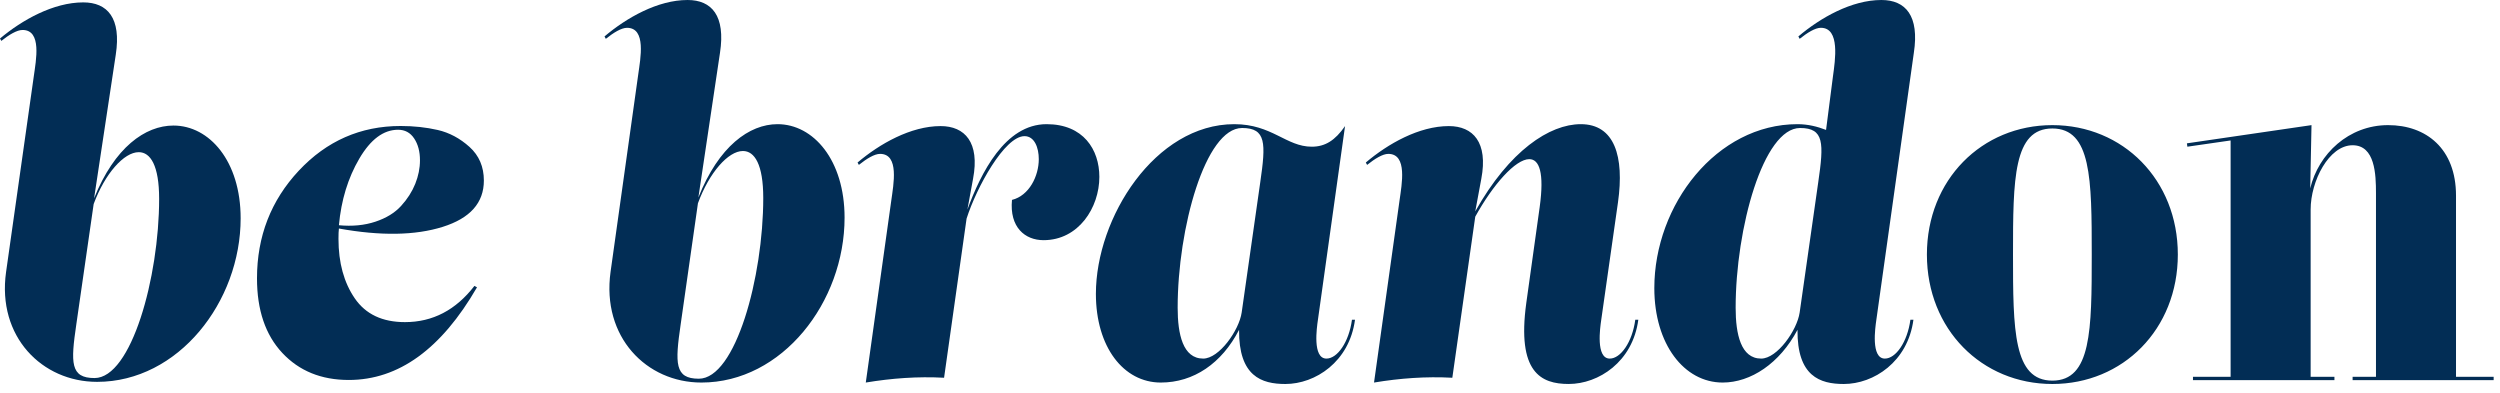
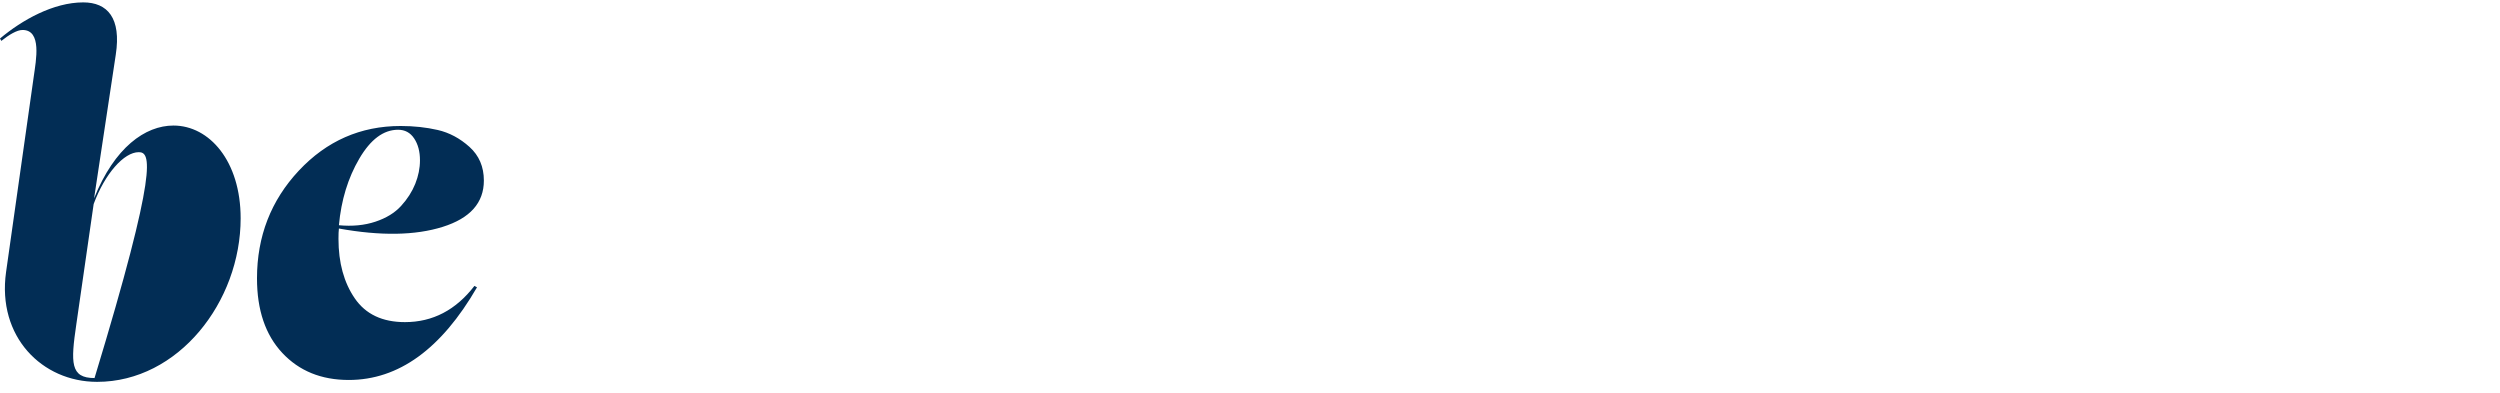
<svg xmlns="http://www.w3.org/2000/svg" width="159" height="25" viewBox="0 0 159 25" fill="none">
-   <path fill-rule="evenodd" clip-rule="evenodd" d="M115.641 11.586C115.999 9.116 116.026 8.141 114.486 8.141C112.148 8.141 110.387 14.513 110.387 19.574C110.387 21.251 110.717 22.806 112.01 22.806C113.028 22.806 114.293 21.007 114.458 19.879L115.641 11.586ZM116.577 4.848C116.714 3.842 117.044 1.768 115.806 1.768C115.449 1.768 114.954 2.073 114.458 2.47L114.376 2.317C115.779 1.128 117.76 0 119.658 0C121.198 0 122.079 1.006 121.721 3.354L119.328 20.397C119.273 20.793 118.97 22.806 119.878 22.806C120.566 22.806 121.308 21.769 121.501 20.336H121.694C121.336 23.019 119.163 24.422 117.264 24.422C115.751 24.422 114.293 23.934 114.321 20.976C113.193 23.11 111.35 24.33 109.562 24.33C107.113 24.33 105.215 21.891 105.215 18.324C105.215 13.019 109.177 7.897 114.321 7.897C114.981 7.897 115.586 8.049 116.137 8.263L116.577 4.848ZM97.924 13.171C98.227 10.976 97.897 10.122 97.264 10.122C96.384 10.122 94.954 11.738 93.826 13.781L92.368 24.025C90.689 23.934 89.039 24.056 87.388 24.33L89.011 12.744C89.149 11.738 89.534 9.787 88.296 9.787C87.939 9.787 87.443 10.092 86.948 10.488L86.866 10.336C88.269 9.147 90.249 8.019 92.147 8.019C93.688 8.019 94.651 9.055 94.211 11.372L93.826 13.446C95.999 9.574 98.557 7.897 100.538 7.897C102.684 7.897 103.316 9.939 102.904 12.866L101.831 20.397C101.776 20.794 101.473 22.806 102.381 22.806C103.069 22.806 103.812 21.769 104.004 20.336H104.197C103.839 23.019 101.666 24.421 99.768 24.421C98.007 24.421 96.466 23.69 97.072 19.269L97.924 13.171ZM80.153 11.586C80.511 9.116 80.538 8.141 78.998 8.141C76.659 8.141 74.899 14.513 74.899 19.574C74.899 21.251 75.229 22.806 76.522 22.806C77.54 22.806 78.805 21.007 78.97 19.879L80.153 11.586ZM83.812 20.397C83.757 20.793 83.454 22.806 84.362 22.806C85.05 22.806 85.793 21.769 85.985 20.336H86.178C85.82 23.019 83.647 24.422 81.749 24.422C80.236 24.422 78.778 23.934 78.805 20.976C77.705 23.11 75.917 24.33 73.826 24.33C71.46 24.33 69.699 22.074 69.699 18.69C69.699 13.842 73.468 7.897 78.502 7.897C80.896 7.897 81.804 9.33 83.427 9.33C84.28 9.33 84.912 8.933 85.545 8.019L83.812 20.397ZM60.043 24.025C58.365 23.934 56.714 24.056 55.064 24.33L56.687 12.744C56.824 11.738 57.209 9.787 55.971 9.787C55.614 9.787 55.118 10.092 54.623 10.488L54.541 10.336C55.944 9.147 57.925 8.019 59.823 8.019C61.363 8.019 62.326 9.055 61.886 11.372L61.528 13.324C62.381 11.007 63.922 7.897 66.563 7.897C68.901 7.897 69.919 9.513 69.919 11.251C69.919 13.202 68.599 15.275 66.37 15.275C65.187 15.275 64.197 14.452 64.362 12.714C65.462 12.44 66.067 11.19 66.067 10.122C66.067 9.391 65.793 8.659 65.16 8.659C63.894 8.659 62.106 11.921 61.474 13.903L60.043 24.025ZM43.289 20.641C42.931 23.11 42.904 24.086 44.444 24.086C46.783 24.086 48.543 17.623 48.543 12.592C48.543 10.458 47.993 9.604 47.25 9.604C46.315 9.604 45.105 10.976 44.389 12.927L43.289 20.641ZM44.417 12.561C45.71 9.299 47.663 7.897 49.451 7.897C51.734 7.897 53.715 10.183 53.715 13.842C53.715 19.208 49.754 24.33 44.609 24.33C41.116 24.33 38.255 21.434 38.832 17.287L40.593 4.726C40.731 3.72 41.116 1.769 39.878 1.769C39.52 1.769 39.025 2.073 38.53 2.47L38.447 2.317C39.85 1.128 41.831 6.11665e-05 43.729 6.11665e-05C45.27 6.11665e-05 46.15 1.006 45.792 3.354L44.417 12.561ZM146.93 11.982C147.452 9.787 149.379 7.958 151.882 7.958C154.304 7.958 156.202 9.452 156.202 12.439V23.964H158.596V24.177H149.626V23.964H151.112V12.287C151.112 11.098 151.057 9.238 149.626 9.238C148.113 9.238 146.957 11.525 146.957 13.323V23.964H148.47V24.177H139.473V23.964H141.867V8.933L139.116 9.33L139.088 9.116L147.012 7.958L146.93 11.982ZM133.035 16.189C133.035 11.372 133.007 8.171 130.531 8.171C128.054 8.171 128.027 11.372 128.027 16.189C128.027 21.007 128.054 24.208 130.531 24.208C133.007 24.208 133.035 21.007 133.035 16.189ZM138.51 16.189C138.51 20.946 135.016 24.422 130.531 24.422C126.046 24.422 122.551 20.946 122.551 16.189C122.551 11.433 126.046 7.958 130.531 7.958C135.016 7.958 138.51 11.433 138.51 16.189Z" fill="#022D55" />
-   <path fill-rule="evenodd" clip-rule="evenodd" d="M25.319 8.252C24.391 8.252 23.568 8.866 22.85 10.092C22.132 11.319 21.7 12.729 21.555 14.325C22.409 14.405 23.182 14.33 23.873 14.1C24.564 13.871 25.109 13.537 25.509 13.098C25.909 12.66 26.209 12.191 26.41 11.692C26.61 11.194 26.71 10.695 26.71 10.197C26.71 9.639 26.587 9.175 26.341 8.806C26.096 8.437 25.755 8.252 25.319 8.252ZM25.755 20.487C27.519 20.487 28.991 19.719 30.174 18.183L30.337 18.273C28.064 22.202 25.346 24.166 22.182 24.166C20.436 24.166 19.027 23.593 17.954 22.446C16.881 21.3 16.345 19.719 16.345 17.705C16.345 15.033 17.232 12.75 19.004 10.855C20.777 8.961 22.936 8.013 25.482 8.013C26.319 8.013 27.105 8.098 27.842 8.267C28.578 8.437 29.25 8.796 29.86 9.344C30.469 9.893 30.774 10.606 30.774 11.483C30.774 12.899 29.901 13.881 28.155 14.429C26.41 14.978 24.209 15.013 21.555 14.534C21.536 14.674 21.527 14.893 21.527 15.192C21.527 16.708 21.873 17.97 22.564 18.976C23.255 19.983 24.318 20.487 25.755 20.487ZM4.854 20.627C4.495 23.076 4.467 24.044 6.012 24.044C8.356 24.044 10.121 17.632 10.121 12.642C10.121 10.525 9.569 9.678 8.825 9.678C7.887 9.678 6.674 11.039 5.957 12.975L4.854 20.627ZM5.984 12.612C7.28 9.376 9.238 7.985 11.031 7.985C13.32 7.985 15.305 10.253 15.305 13.882C15.305 19.205 11.334 24.286 6.177 24.286C2.675 24.286 -0.193 21.413 0.386 17.3L2.151 4.839C2.289 3.841 2.675 1.906 1.434 1.906C1.076 1.906 0.579 2.208 0.083 2.601L0 2.45C1.406 1.271 3.392 0.152 5.295 0.152C6.839 0.152 7.722 1.15 7.363 3.478L5.984 12.612Z" fill="#022D55" />
+   <path fill-rule="evenodd" clip-rule="evenodd" d="M25.319 8.252C24.391 8.252 23.568 8.866 22.85 10.092C22.132 11.319 21.7 12.729 21.555 14.325C22.409 14.405 23.182 14.33 23.873 14.1C24.564 13.871 25.109 13.537 25.509 13.098C25.909 12.66 26.209 12.191 26.41 11.692C26.61 11.194 26.71 10.695 26.71 10.197C26.71 9.639 26.587 9.175 26.341 8.806C26.096 8.437 25.755 8.252 25.319 8.252ZM25.755 20.487C27.519 20.487 28.991 19.719 30.174 18.183L30.337 18.273C28.064 22.202 25.346 24.166 22.182 24.166C20.436 24.166 19.027 23.593 17.954 22.446C16.881 21.3 16.345 19.719 16.345 17.705C16.345 15.033 17.232 12.75 19.004 10.855C20.777 8.961 22.936 8.013 25.482 8.013C26.319 8.013 27.105 8.098 27.842 8.267C28.578 8.437 29.25 8.796 29.86 9.344C30.469 9.893 30.774 10.606 30.774 11.483C30.774 12.899 29.901 13.881 28.155 14.429C26.41 14.978 24.209 15.013 21.555 14.534C21.536 14.674 21.527 14.893 21.527 15.192C21.527 16.708 21.873 17.97 22.564 18.976C23.255 19.983 24.318 20.487 25.755 20.487ZM4.854 20.627C4.495 23.076 4.467 24.044 6.012 24.044C10.121 10.525 9.569 9.678 8.825 9.678C7.887 9.678 6.674 11.039 5.957 12.975L4.854 20.627ZM5.984 12.612C7.28 9.376 9.238 7.985 11.031 7.985C13.32 7.985 15.305 10.253 15.305 13.882C15.305 19.205 11.334 24.286 6.177 24.286C2.675 24.286 -0.193 21.413 0.386 17.3L2.151 4.839C2.289 3.841 2.675 1.906 1.434 1.906C1.076 1.906 0.579 2.208 0.083 2.601L0 2.45C1.406 1.271 3.392 0.152 5.295 0.152C6.839 0.152 7.722 1.15 7.363 3.478L5.984 12.612Z" fill="#022D55" />
</svg>